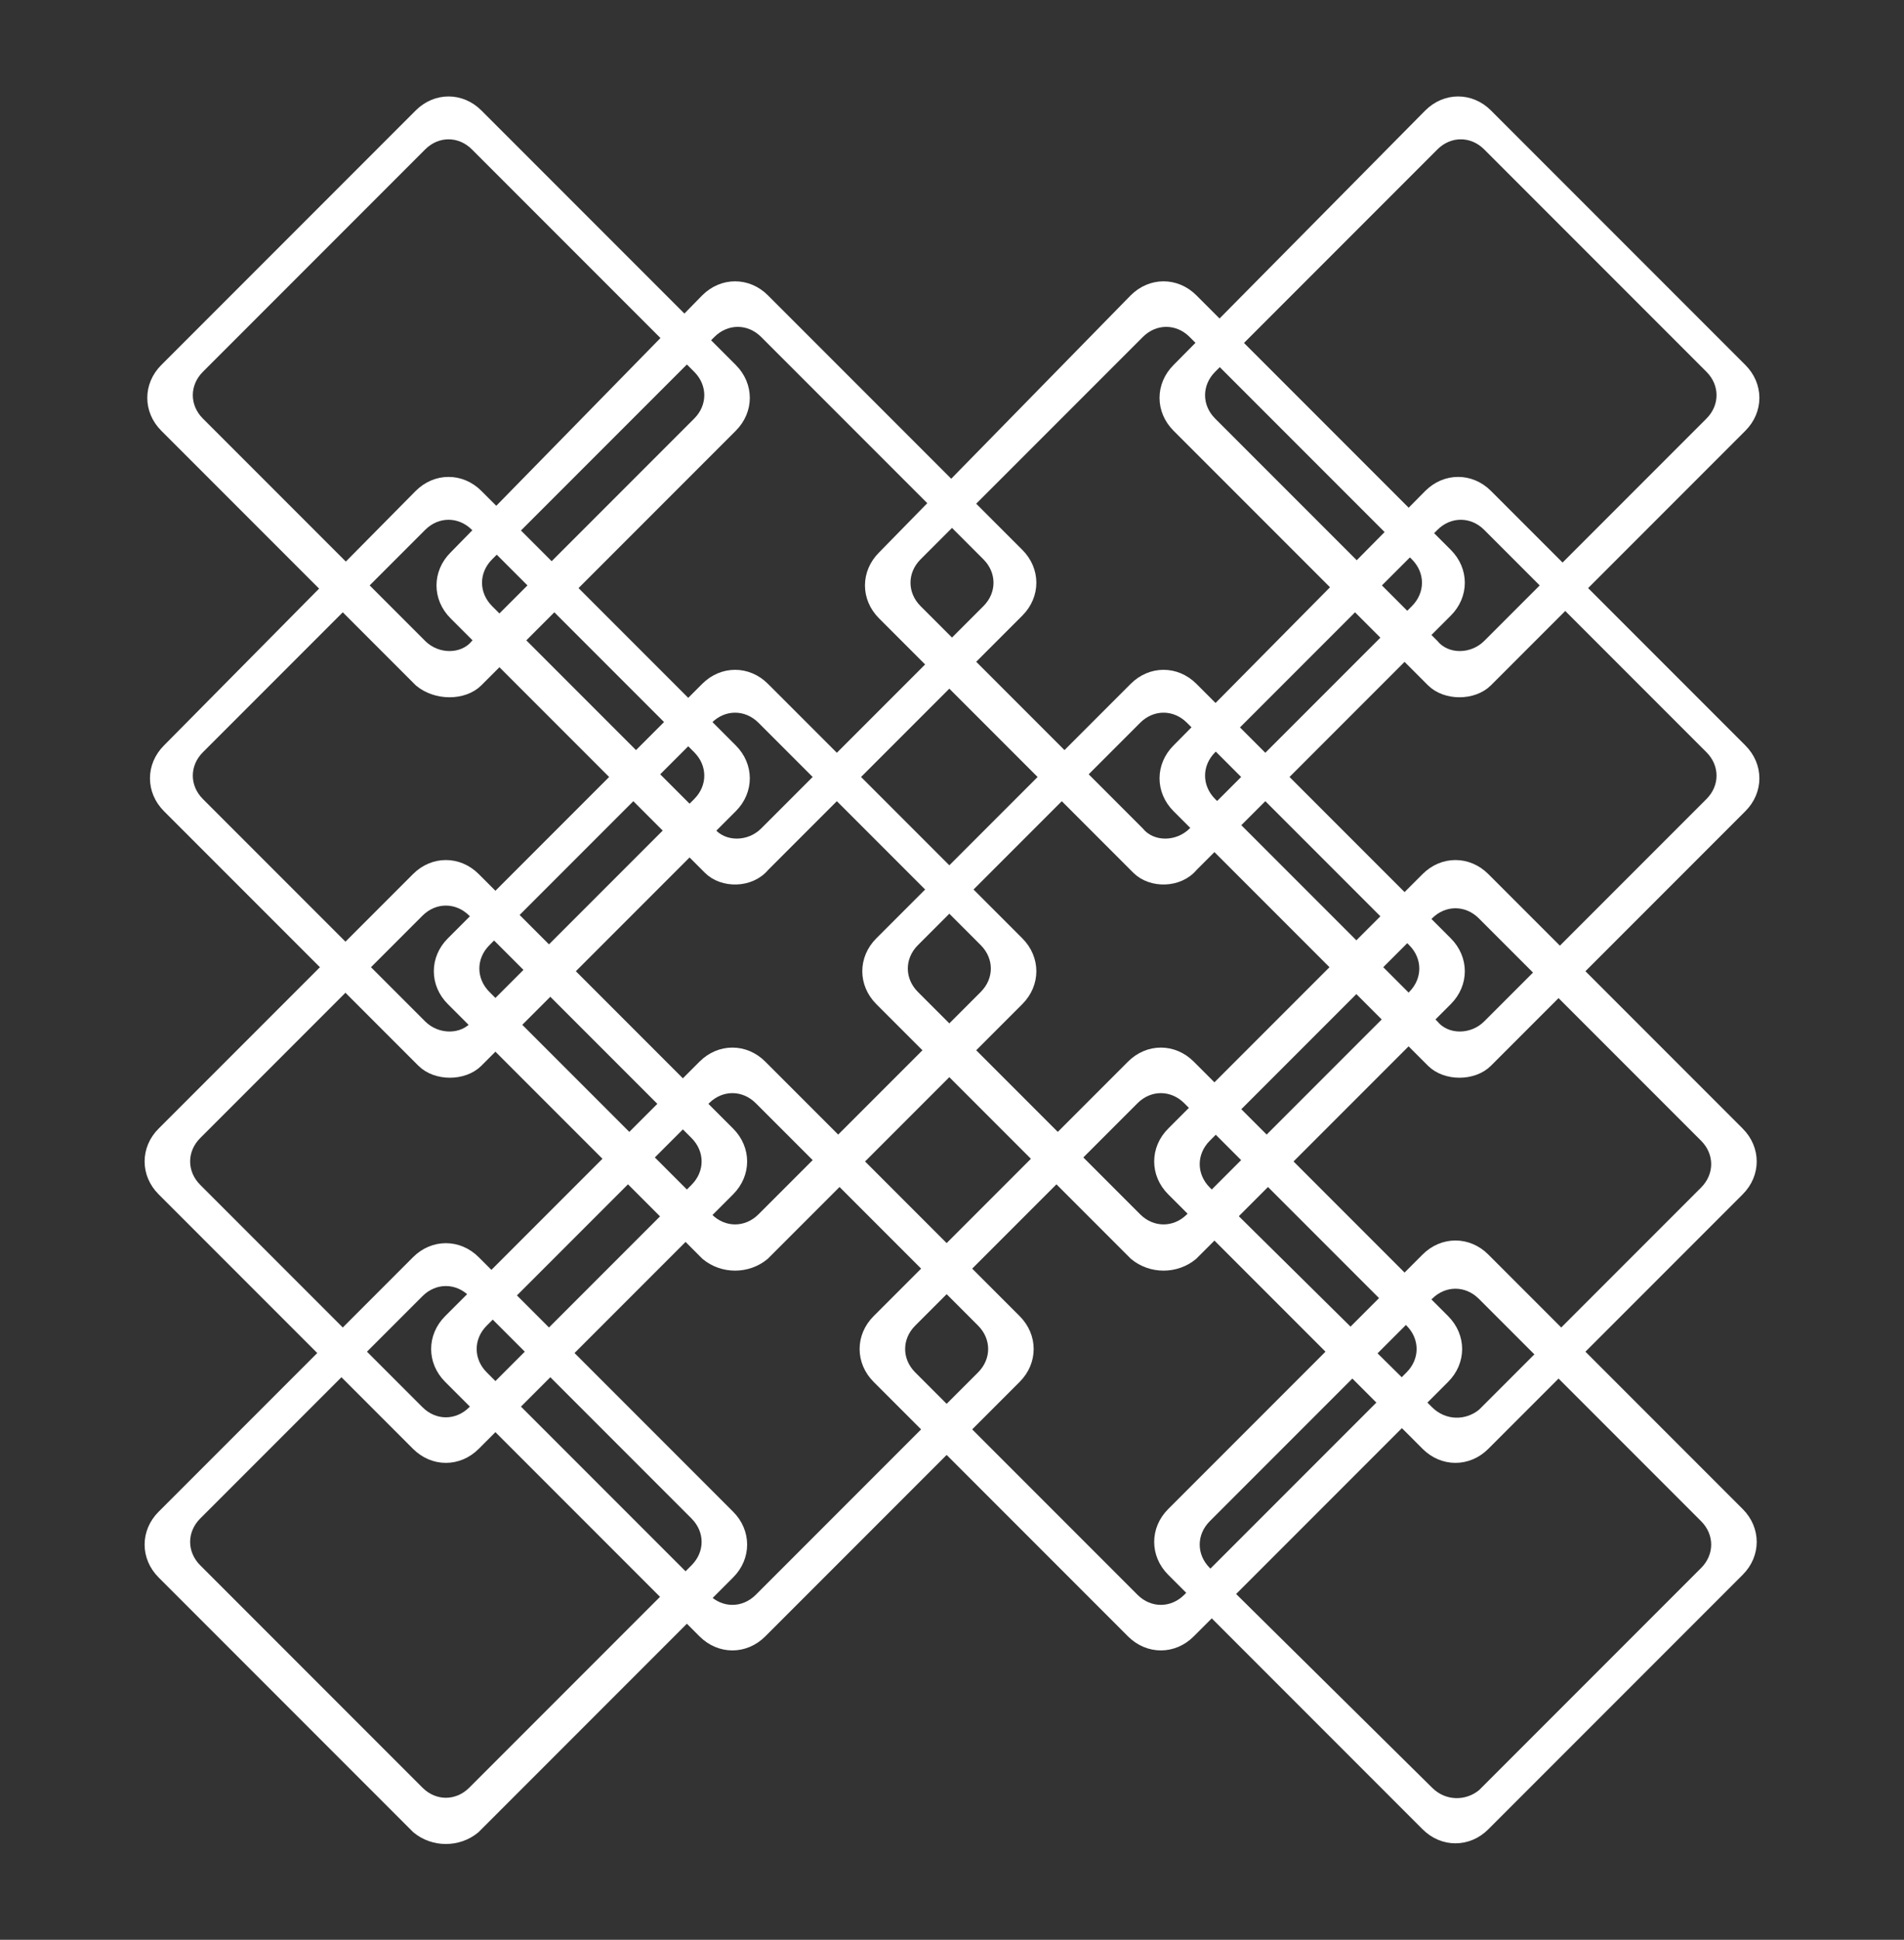
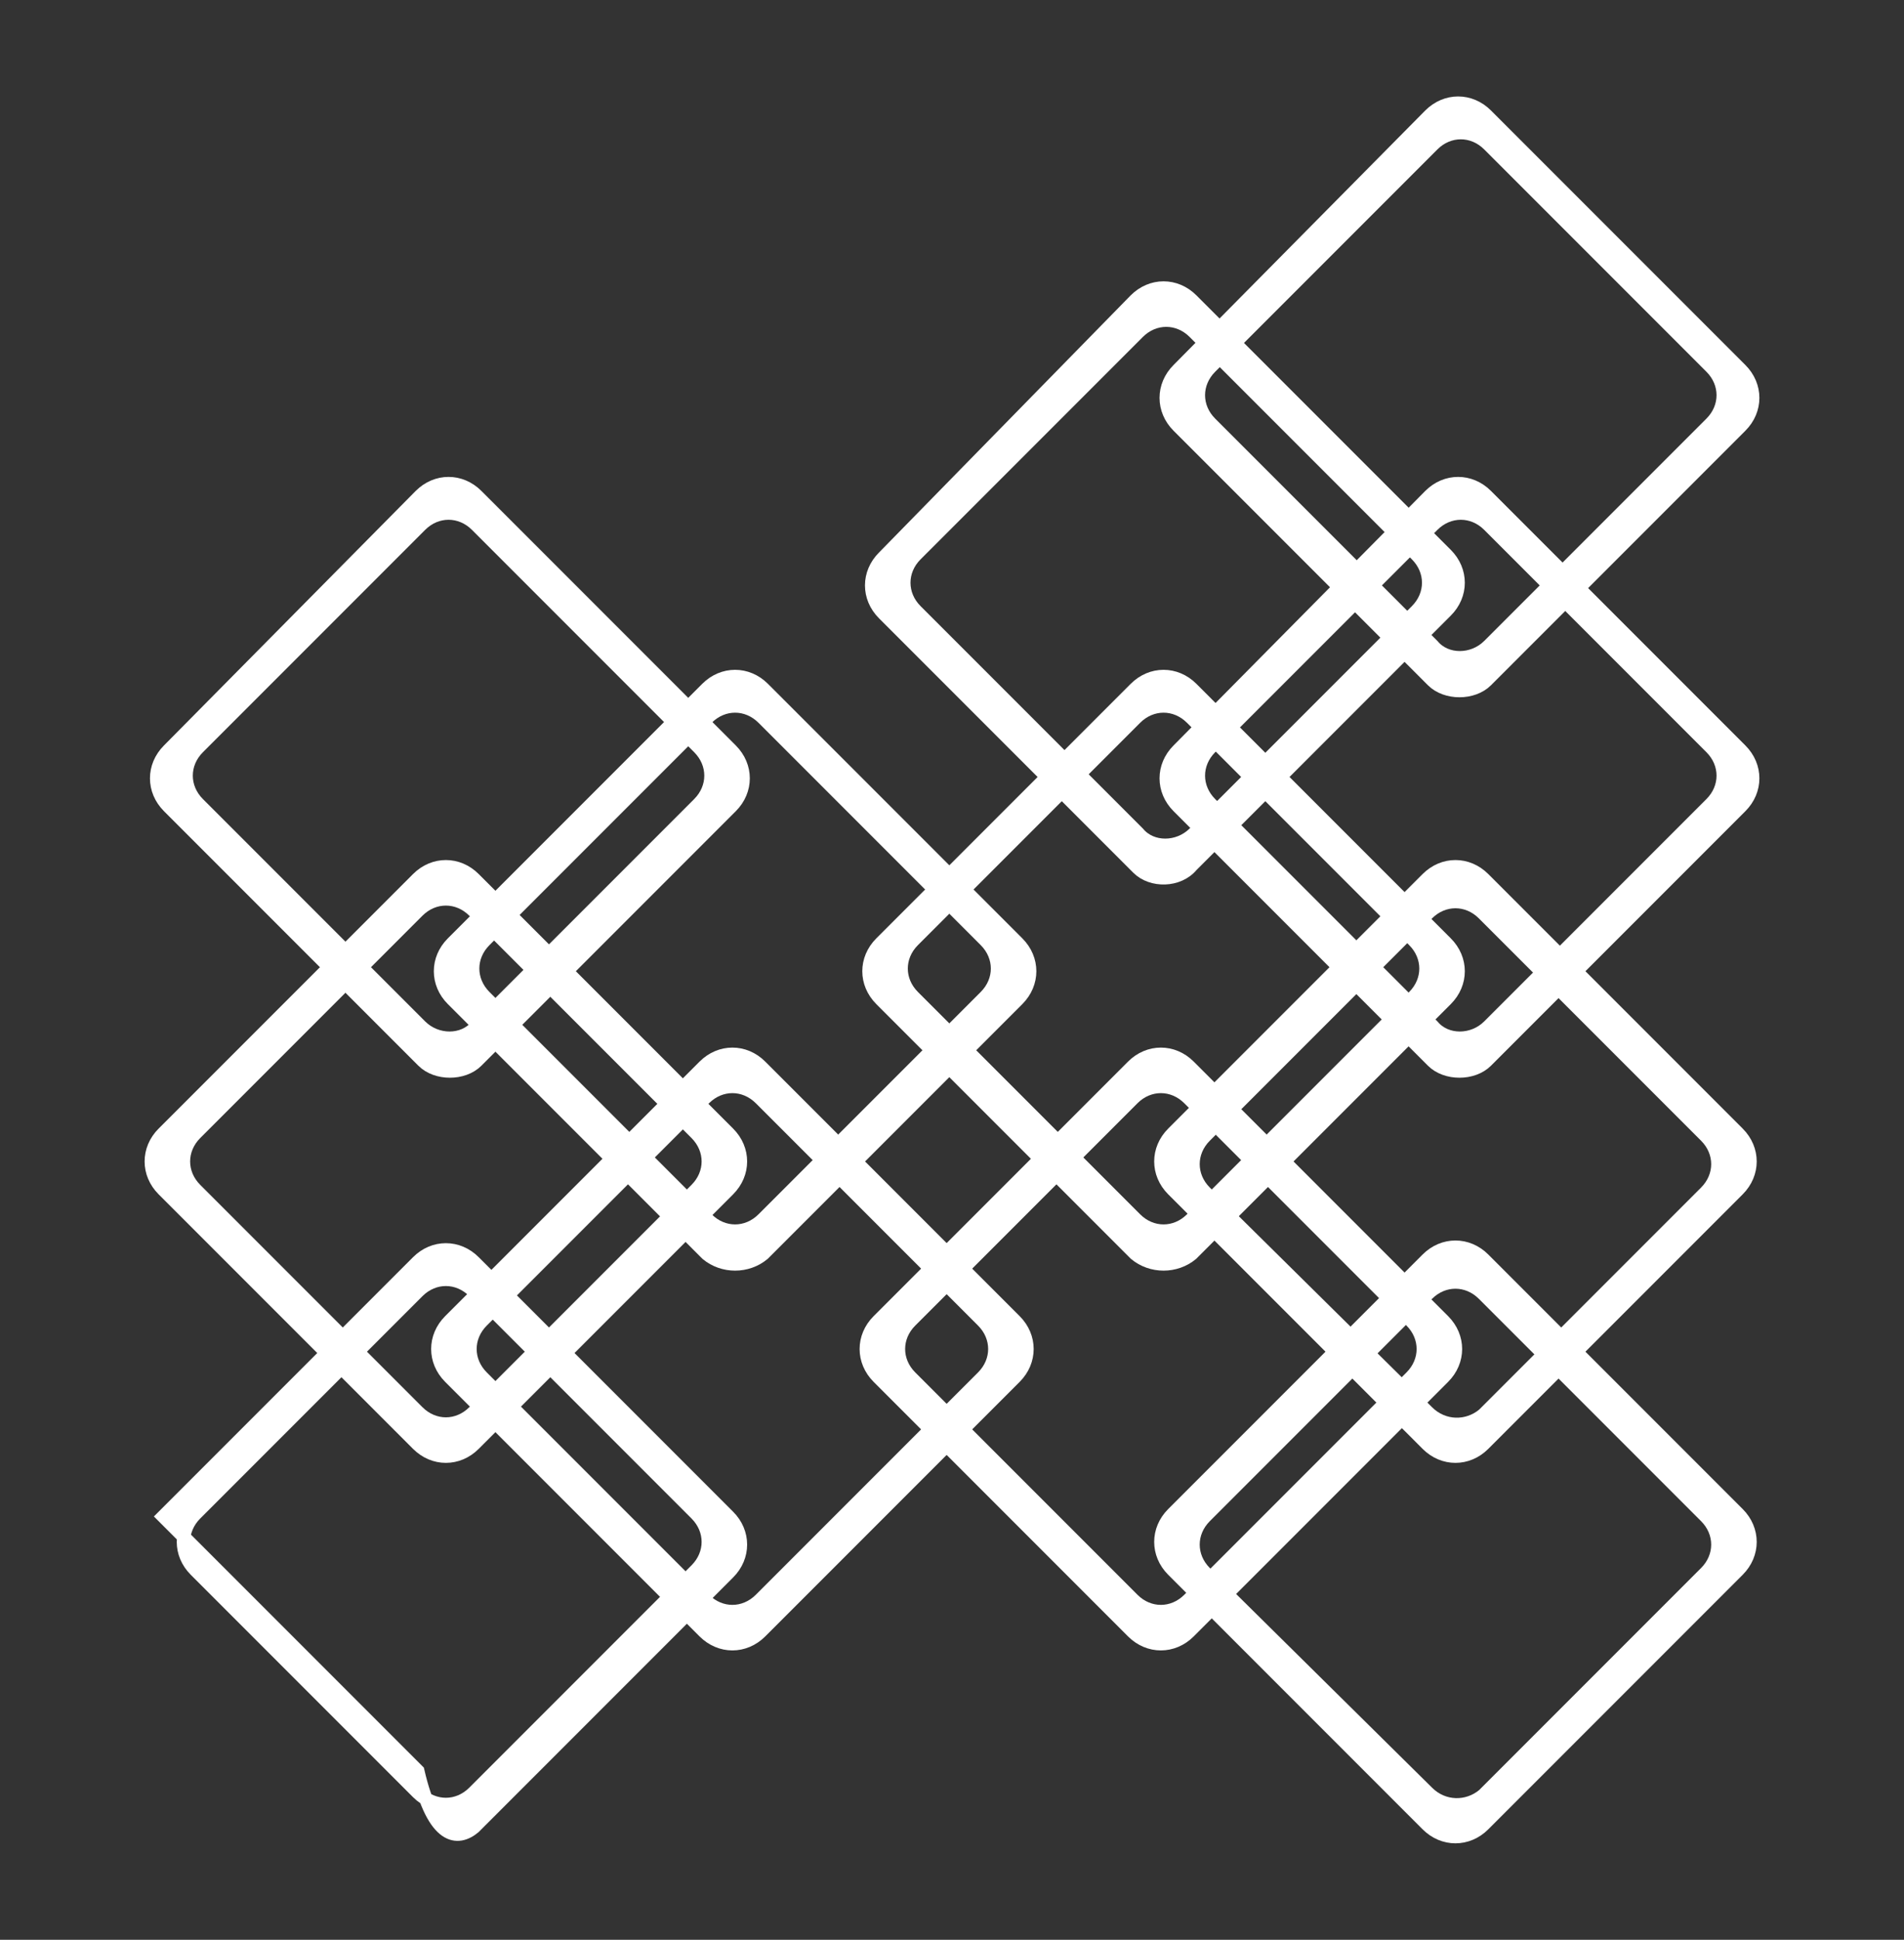
<svg xmlns="http://www.w3.org/2000/svg" id="Layer_1" x="0px" y="0px" viewBox="0 0 71.1 72.4" style="enable-background:new 0 0 71.1 72.4;" xml:space="preserve">
  <rect x="0" y="0" width="71.1" height="72.4" fill="#333333" stroke="none" />
  <style type="text/css"> .st0{fill:#FFFFFF;stroke:#FFFFFF;stroke-width:0.5;stroke-miterlimit:10;} </style>
  <g>
    <path class="st0" d="M44.4,60.9l9.5-9.5c0.6-0.6,0.6-1.5,0-2.1l-9.5-9.5c-0.6-0.6-1.5-0.6-2.1,0l-9.5,9.5c-0.6,0.6-0.6,1.5,0,2.1 l9.5,9.5C42.9,61.5,43.8,61.5,44.4,60.9z M42.3,59.7L34,51.4c-0.6-0.6-0.6-1.5,0-2.1l8.3-8.3c0.6-0.6,1.5-0.6,2.1,0l8.3,8.3 c0.6,0.6,0.6,1.5,0,2.1l-8.3,8.3C43.8,60.3,42.9,60.3,42.3,59.7z" />
  </g>
  <g>
    <path class="st0" d="M55.4,68.1l9.5-9.5c0.6-0.6,0.6-1.5,0-2.1l-9.5-9.5c-0.6-0.6-1.5-0.6-2.1,0l-9.5,9.5c-0.6,0.6-0.6,1.5,0,2.1 l9.5,9.5C53.9,68.7,54.8,68.7,55.4,68.1z M53.3,66.9L45,58.7c-0.6-0.6-0.6-1.5,0-2.1l8.3-8.3c0.6-0.6,1.5-0.6,2.1,0l8.3,8.3 c0.6,0.6,0.6,1.5,0,2.1l-8.3,8.3C54.8,67.5,53.9,67.5,53.3,66.9z" />
  </g>
  <g>
    <path class="st0" d="M55.4,53.9l9.5-9.5c0.6-0.6,0.6-1.5,0-2.1l-9.5-9.5c-0.6-0.6-1.5-0.6-2.1,0l-9.5,9.5c-0.6,0.6-0.6,1.5,0,2.1 l9.5,9.5C53.9,54.5,54.8,54.5,55.4,53.9z M53.3,52.7L45,44.5c-0.6-0.6-0.6-1.5,0-2.1l8.3-8.3c0.6-0.6,1.5-0.6,2.1,0l8.3,8.3 c0.6,0.6,0.6,1.5,0,2.1l-8.3,8.3C54.8,53.3,53.9,53.3,53.3,52.7z" />
  </g>
  <g>
    <path class="st0" d="M28.4,60.9l9.5-9.5c0.6-0.6,0.6-1.5,0-2.1l-9.5-9.5c-0.6-0.6-1.5-0.6-2.1,0l-9.5,9.5c-0.6,0.6-0.6,1.5,0,2.1 l9.5,9.5C26.9,61.5,27.8,61.5,28.4,60.9z M26.3,59.7L18,51.4c-0.6-0.6-0.6-1.5,0-2.1l8.3-8.3c0.6-0.6,1.5-0.6,2.1,0l8.3,8.3 c0.6,0.6,0.6,1.5,0,2.1l-8.3,8.3C27.8,60.3,26.9,60.3,26.3,59.7z" />
  </g>
  <g>
    <path class="st0" d="M44.5,46.8l9.5-9.5c0.6-0.6,0.6-1.5,0-2.1l-9.5-9.5c-0.6-0.6-1.5-0.6-2.1,0l-9.5,9.5c-0.6,0.6-0.6,1.5,0,2.1 l9.5,9.5C43,47.3,43.9,47.3,44.5,46.8z M42.4,45.5l-8.3-8.3c-0.6-0.6-0.6-1.5,0-2.1l8.3-8.3c0.6-0.6,1.5-0.6,2.1,0l8.3,8.3 c0.6,0.6,0.6,1.5,0,2.1l-8.3,8.3C43.9,46.1,43,46.1,42.4,45.5z" />
  </g>
  <g>
    <path class="st0" d="M28.5,46.8l9.5-9.5c0.6-0.6,0.6-1.5,0-2.1l-9.5-9.5c-0.6-0.6-1.5-0.6-2.1,0l-9.5,9.5c-0.6,0.6-0.6,1.5,0,2.1 l9.5,9.5C27,47.3,27.9,47.3,28.5,46.8z M26.4,45.5l-8.3-8.3c-0.6-0.6-0.6-1.5,0-2.1l8.3-8.3c0.6-0.6,1.5-0.6,2.1,0l8.3,8.3 c0.6,0.6,0.6,1.5,0,2.1l-8.3,8.3C27.9,46.1,27,46.1,26.4,45.5z" />
  </g>
  <g>
-     <path class="st0" d="M17.7,68.2l9.5-9.5c0.6-0.6,0.6-1.5,0-2.1l-9.5-9.5c-0.6-0.6-1.5-0.6-2.1,0l-9.5,9.5c-0.6,0.6-0.6,1.5,0,2.1 l9.5,9.5C16.2,68.7,17.1,68.7,17.7,68.2z M15.6,66.9l-8.3-8.3c-0.6-0.6-0.6-1.5,0-2.1l8.3-8.3c0.6-0.6,1.5-0.6,2.1,0l8.3,8.3 c0.6,0.6,0.6,1.5,0,2.1l-8.3,8.3C17.1,67.5,16.2,67.5,15.6,66.9z" />
+     <path class="st0" d="M17.7,68.2l9.5-9.5c0.6-0.6,0.6-1.5,0-2.1l-9.5-9.5c-0.6-0.6-1.5-0.6-2.1,0l-9.5,9.5l9.5,9.5C16.2,68.7,17.1,68.7,17.7,68.2z M15.6,66.9l-8.3-8.3c-0.6-0.6-0.6-1.5,0-2.1l8.3-8.3c0.6-0.6,1.5-0.6,2.1,0l8.3,8.3 c0.6,0.6,0.6,1.5,0,2.1l-8.3,8.3C17.1,67.5,16.2,67.5,15.6,66.9z" />
  </g>
  <g>
    <path class="st0" d="M17.7,53.9l9.5-9.5c0.6-0.6,0.6-1.5,0-2.1l-9.5-9.5c-0.6-0.6-1.5-0.6-2.1,0l-9.5,9.5c-0.6,0.6-0.6,1.5,0,2.1 l9.5,9.5C16.2,54.5,17.1,54.5,17.7,53.9z M15.6,52.7l-8.3-8.3c-0.6-0.6-0.6-1.5,0-2.1l8.3-8.3c0.6-0.6,1.5-0.6,2.1,0l8.3,8.3 c0.6,0.6,0.6,1.5,0,2.1l-8.3,8.3C17.1,53.3,16.2,53.3,15.6,52.7z" />
  </g>
  <g>
    <path class="st0" d="M44.5,32.3l9.5-9.5c0.6-0.6,0.6-1.5,0-2.1l-9.5-9.5c-0.6-0.6-1.5-0.6-2.1,0L33,20.8c-0.6,0.6-0.6,1.5,0,2.1 l9.5,9.5C43,32.9,44,32.9,44.5,32.3z M42.5,31.1l-8.3-8.3c-0.6-0.6-0.6-1.5,0-2.1l8.3-8.3c0.6-0.6,1.5-0.6,2.1,0l8.3,8.3 c0.6,0.6,0.6,1.5,0,2.1l-8.3,8.3C44,31.7,43,31.7,42.5,31.1z" />
  </g>
  <g>
    <path class="st0" d="M55.5,39.6l9.5-9.5c0.6-0.6,0.6-1.5,0-2.1l-9.5-9.5c-0.6-0.6-1.5-0.6-2.1,0L44,28c-0.6,0.6-0.6,1.5,0,2.1 l9.5,9.5C54,40.1,55,40.1,55.5,39.6z M53.5,38.3l-8.3-8.3c-0.6-0.6-0.6-1.5,0-2.1l8.3-8.3c0.6-0.6,1.5-0.6,2.1,0l8.3,8.3 c0.6,0.6,0.6,1.5,0,2.1l-8.3,8.3C55,38.9,54,38.9,53.5,38.3z" />
  </g>
  <g>
    <path class="st0" d="M55.5,25.4l9.5-9.5c0.6-0.6,0.6-1.5,0-2.1l-9.5-9.5c-0.6-0.6-1.5-0.6-2.1,0L44,13.8c-0.6,0.6-0.6,1.5,0,2.1 l9.5,9.5C54,25.9,55,25.9,55.5,25.4z M53.5,24.1l-8.3-8.3c-0.6-0.6-0.6-1.5,0-2.1l8.3-8.3c0.6-0.6,1.5-0.6,2.1,0l8.3,8.3 c0.6,0.6,0.6,1.5,0,2.1l-8.3,8.3C55,24.7,54,24.7,53.5,24.1z" />
  </g>
  <g>
-     <path class="st0" d="M28.5,32.3l9.5-9.5c0.6-0.6,0.6-1.5,0-2.1l-9.5-9.5c-0.6-0.6-1.5-0.6-2.1,0L17,20.8c-0.6,0.6-0.6,1.5,0,2.1 l9.5,9.5C27,32.9,28,32.9,28.5,32.3z M26.5,31.1l-8.3-8.3c-0.6-0.6-0.6-1.5,0-2.1l8.3-8.3c0.6-0.6,1.5-0.6,2.1,0l8.3,8.3 c0.6,0.6,0.6,1.5,0,2.1l-8.3,8.3C28,31.7,27,31.7,26.5,31.1z" />
-   </g>
+     </g>
  <g>
    <path class="st0" d="M17.8,39.6l9.5-9.5c0.6-0.6,0.6-1.5,0-2.1l-9.5-9.5c-0.6-0.6-1.5-0.6-2.1,0L6.3,28c-0.6,0.6-0.6,1.5,0,2.1 l9.5,9.5C16.3,40.1,17.3,40.1,17.8,39.6z M15.7,38.3l-8.3-8.3c-0.6-0.6-0.6-1.5,0-2.1l8.3-8.3c0.6-0.6,1.5-0.6,2.1,0l8.3,8.3 c0.6,0.6,0.6,1.5,0,2.1l-8.3,8.3C17.3,38.9,16.3,38.9,15.7,38.3z" />
  </g>
  <g>
-     <path class="st0" d="M17.8,25.4l9.5-9.5c0.6-0.6,0.6-1.5,0-2.1l-9.5-9.5c-0.6-0.6-1.5-0.6-2.1,0l-9.5,9.5c-0.6,0.6-0.6,1.5,0,2.1 l9.5,9.5C16.3,25.9,17.3,25.9,17.8,25.4z M15.7,24.1l-8.3-8.3c-0.6-0.6-0.6-1.5,0-2.1l8.3-8.3c0.6-0.6,1.5-0.6,2.1,0l8.3,8.3 c0.6,0.6,0.6,1.5,0,2.1l-8.3,8.3C17.3,24.7,16.3,24.7,15.7,24.1z" />
-   </g>
+     </g>
</svg>